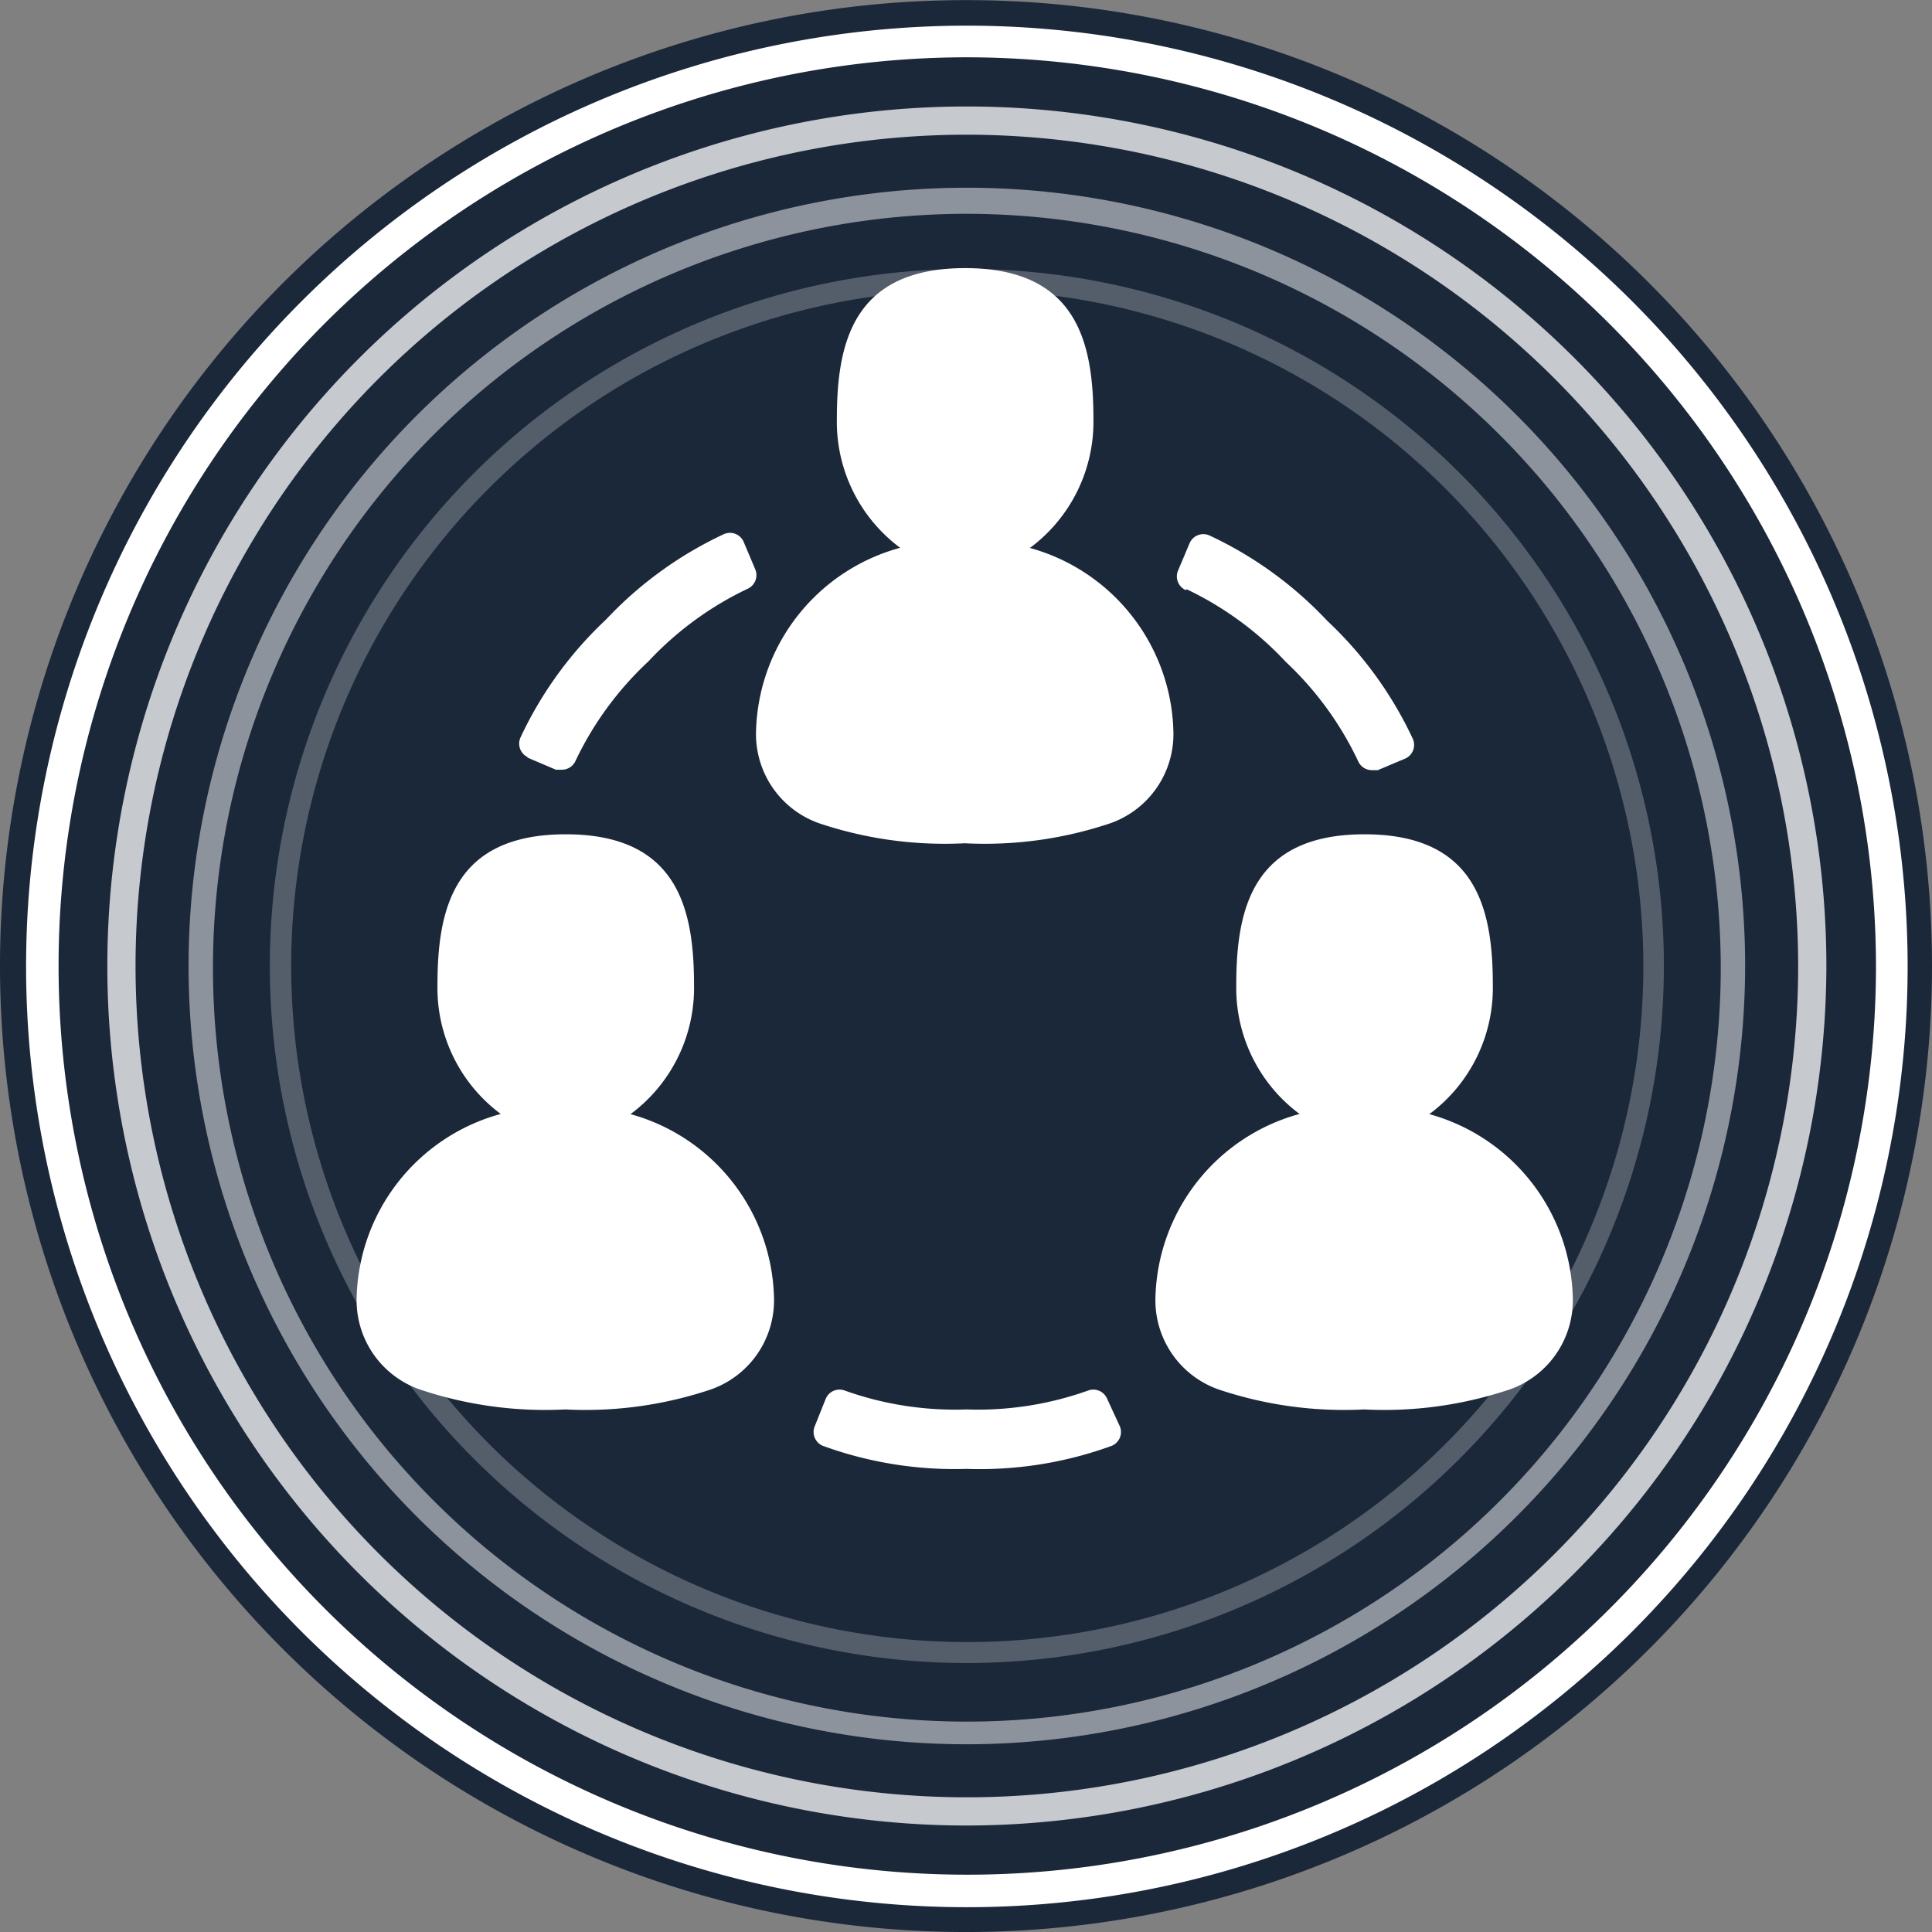
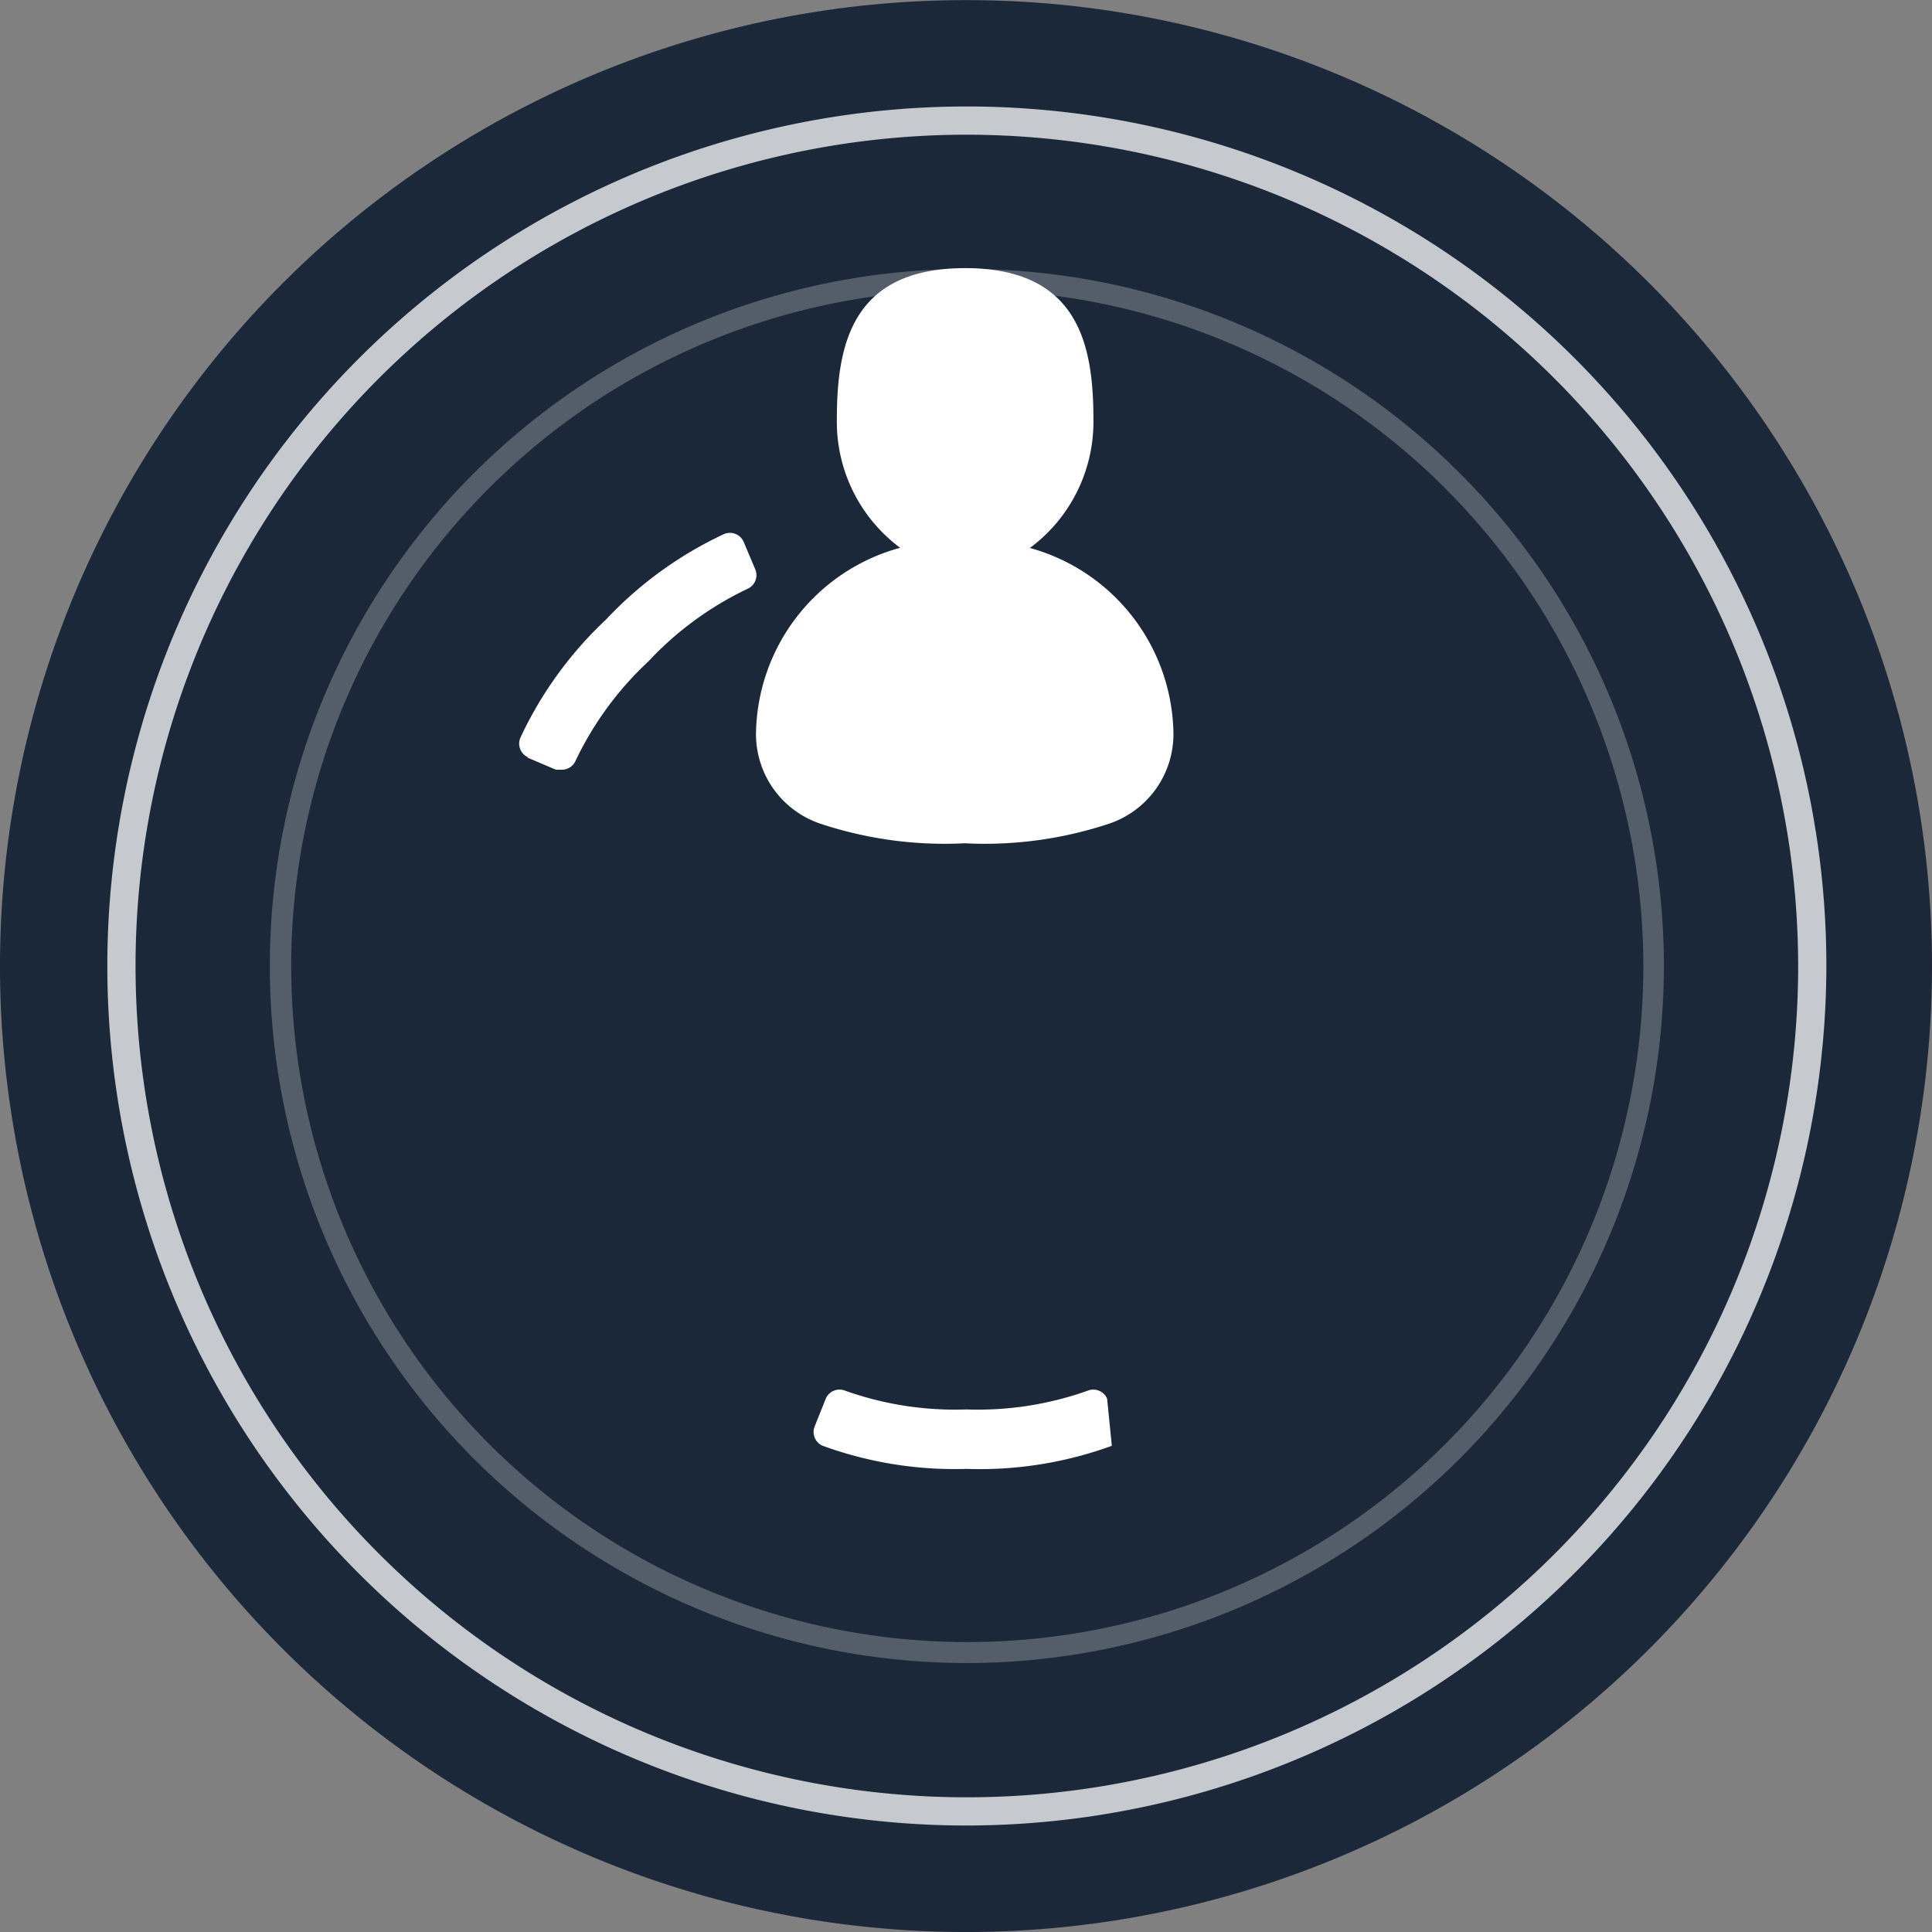
<svg xmlns="http://www.w3.org/2000/svg" viewBox="0 0 45.18 45.18">
  <rect x="0" y="0" width="45.18" height="45.18" fill="#808080" stroke="none" />
  <defs>
    <style>.cls-1{fill:#1b283a;}.cls-2{fill:#fff;}.cls-3{fill:#c6c9ce;}.cls-4{fill:#8d939d;}.cls-5{fill:#545e6b;}</style>
  </defs>
  <title>lift_24_opole_2017</title>
  <g id="Layer_1" data-name="Layer 1">
    <path class="cls-1" d="M0,22.59A22.59,22.59,0,1,0,24.91.12a22.9,22.9,0,0,0-4.63,0A22.59,22.59,0,0,0,0,22.59Z" />
-     <path class="cls-2" d="M22.61,44.6a22,22,0,1,1,22-22A22,22,0,0,1,22.61,44.6Zm0-43.26A21.25,21.25,0,1,0,43.87,22.59,21.28,21.28,0,0,0,22.61,1.34Z" />
    <path class="cls-3" d="M22.61,42.69a20.1,20.1,0,1,1,20.1-20.1A20.13,20.13,0,0,1,22.61,42.69Zm0-39.54A19.44,19.44,0,1,0,42.05,22.59,19.46,19.46,0,0,0,22.61,3.15Z" />
-     <path class="cls-4" d="M22.61,40.79a18.2,18.2,0,1,1,18.2-18.2A18.22,18.22,0,0,1,22.61,40.79ZM22.61,5A17.63,17.63,0,1,0,40.24,22.59,17.65,17.65,0,0,0,22.61,5Z" />
    <path class="cls-5" d="M22.61,38.89a16.3,16.3,0,1,1,16.3-16.3A16.31,16.31,0,0,1,22.61,38.89Zm0-32.11A15.81,15.81,0,1,0,38.43,22.59,15.83,15.83,0,0,0,22.61,6.78Z" />
    <path class="cls-2" d="M24.09,12.81a3.67,3.67,0,0,0,1.48-3c0-1.75-.35-3.54-3-3.54s-3,1.79-3,3.54a3.67,3.67,0,0,0,1.48,3,4.57,4.57,0,0,0-3.37,4.29,2.21,2.21,0,0,0,1.56,2.18,9.21,9.21,0,0,0,3.32.44,9.21,9.21,0,0,0,3.32-.44,2.21,2.21,0,0,0,1.56-2.18,4.57,4.57,0,0,0-3.37-4.29Zm0,0" />
-     <path class="cls-2" d="M14.75,26.05a3.67,3.67,0,0,0,1.48-3c0-1.75-.35-3.54-3-3.54s-3,1.79-3,3.54a3.67,3.67,0,0,0,1.48,3,4.57,4.57,0,0,0-3.37,4.29,2.21,2.21,0,0,0,1.56,2.18,9.21,9.21,0,0,0,3.32.44,9.21,9.21,0,0,0,3.32-.44,2.21,2.21,0,0,0,1.56-2.18,4.57,4.57,0,0,0-3.37-4.29Zm0,0" />
-     <path class="cls-2" d="M33.43,26.05a3.67,3.67,0,0,0,1.48-3c0-1.75-.35-3.54-3-3.54s-3,1.79-3,3.54a3.67,3.67,0,0,0,1.48,3,4.57,4.57,0,0,0-3.37,4.29,2.21,2.21,0,0,0,1.56,2.18,9.21,9.21,0,0,0,3.32.44,9.21,9.21,0,0,0,3.32-.44,2.21,2.21,0,0,0,1.56-2.18,4.57,4.57,0,0,0-3.37-4.29Zm0,0" />
-     <path class="cls-2" d="M25.89,32.71a.35.35,0,0,0-.45-.19,7.67,7.67,0,0,1-2.84.44,7.67,7.67,0,0,1-2.84-.44.35.35,0,0,0-.45.19l-.26.65a.35.35,0,0,0,.19.45,9,9,0,0,0,3.36.54A9,9,0,0,0,26,33.81a.35.35,0,0,0,.19-.45Zm0,0" />
+     <path class="cls-2" d="M25.89,32.71a.35.35,0,0,0-.45-.19,7.67,7.67,0,0,1-2.84.44,7.67,7.67,0,0,1-2.84-.44.35.35,0,0,0-.45.19l-.26.65a.35.35,0,0,0,.19.45,9,9,0,0,0,3.36.54A9,9,0,0,0,26,33.81Zm0,0" />
    <path class="cls-2" d="M12.32,17.71,13,18l.14,0a.35.35,0,0,0,.32-.21,7.67,7.67,0,0,1,1.7-2.32,7.68,7.68,0,0,1,2.32-1.7.35.35,0,0,0,.18-.46l-.27-.64a.35.35,0,0,0-.46-.18,9,9,0,0,0-2.76,2,9,9,0,0,0-2,2.76.35.35,0,0,0,.18.46Zm0,0" />
-     <path class="cls-2" d="M27.75,13.78a7.68,7.68,0,0,1,2.32,1.7,7.66,7.66,0,0,1,1.69,2.32.35.35,0,0,0,.32.21l.14,0,.64-.27a.35.35,0,0,0,.18-.46,9,9,0,0,0-2-2.76,9,9,0,0,0-2.76-2,.35.35,0,0,0-.46.18l-.27.64a.35.35,0,0,0,.18.46Zm0,0" />
  </g>
</svg>